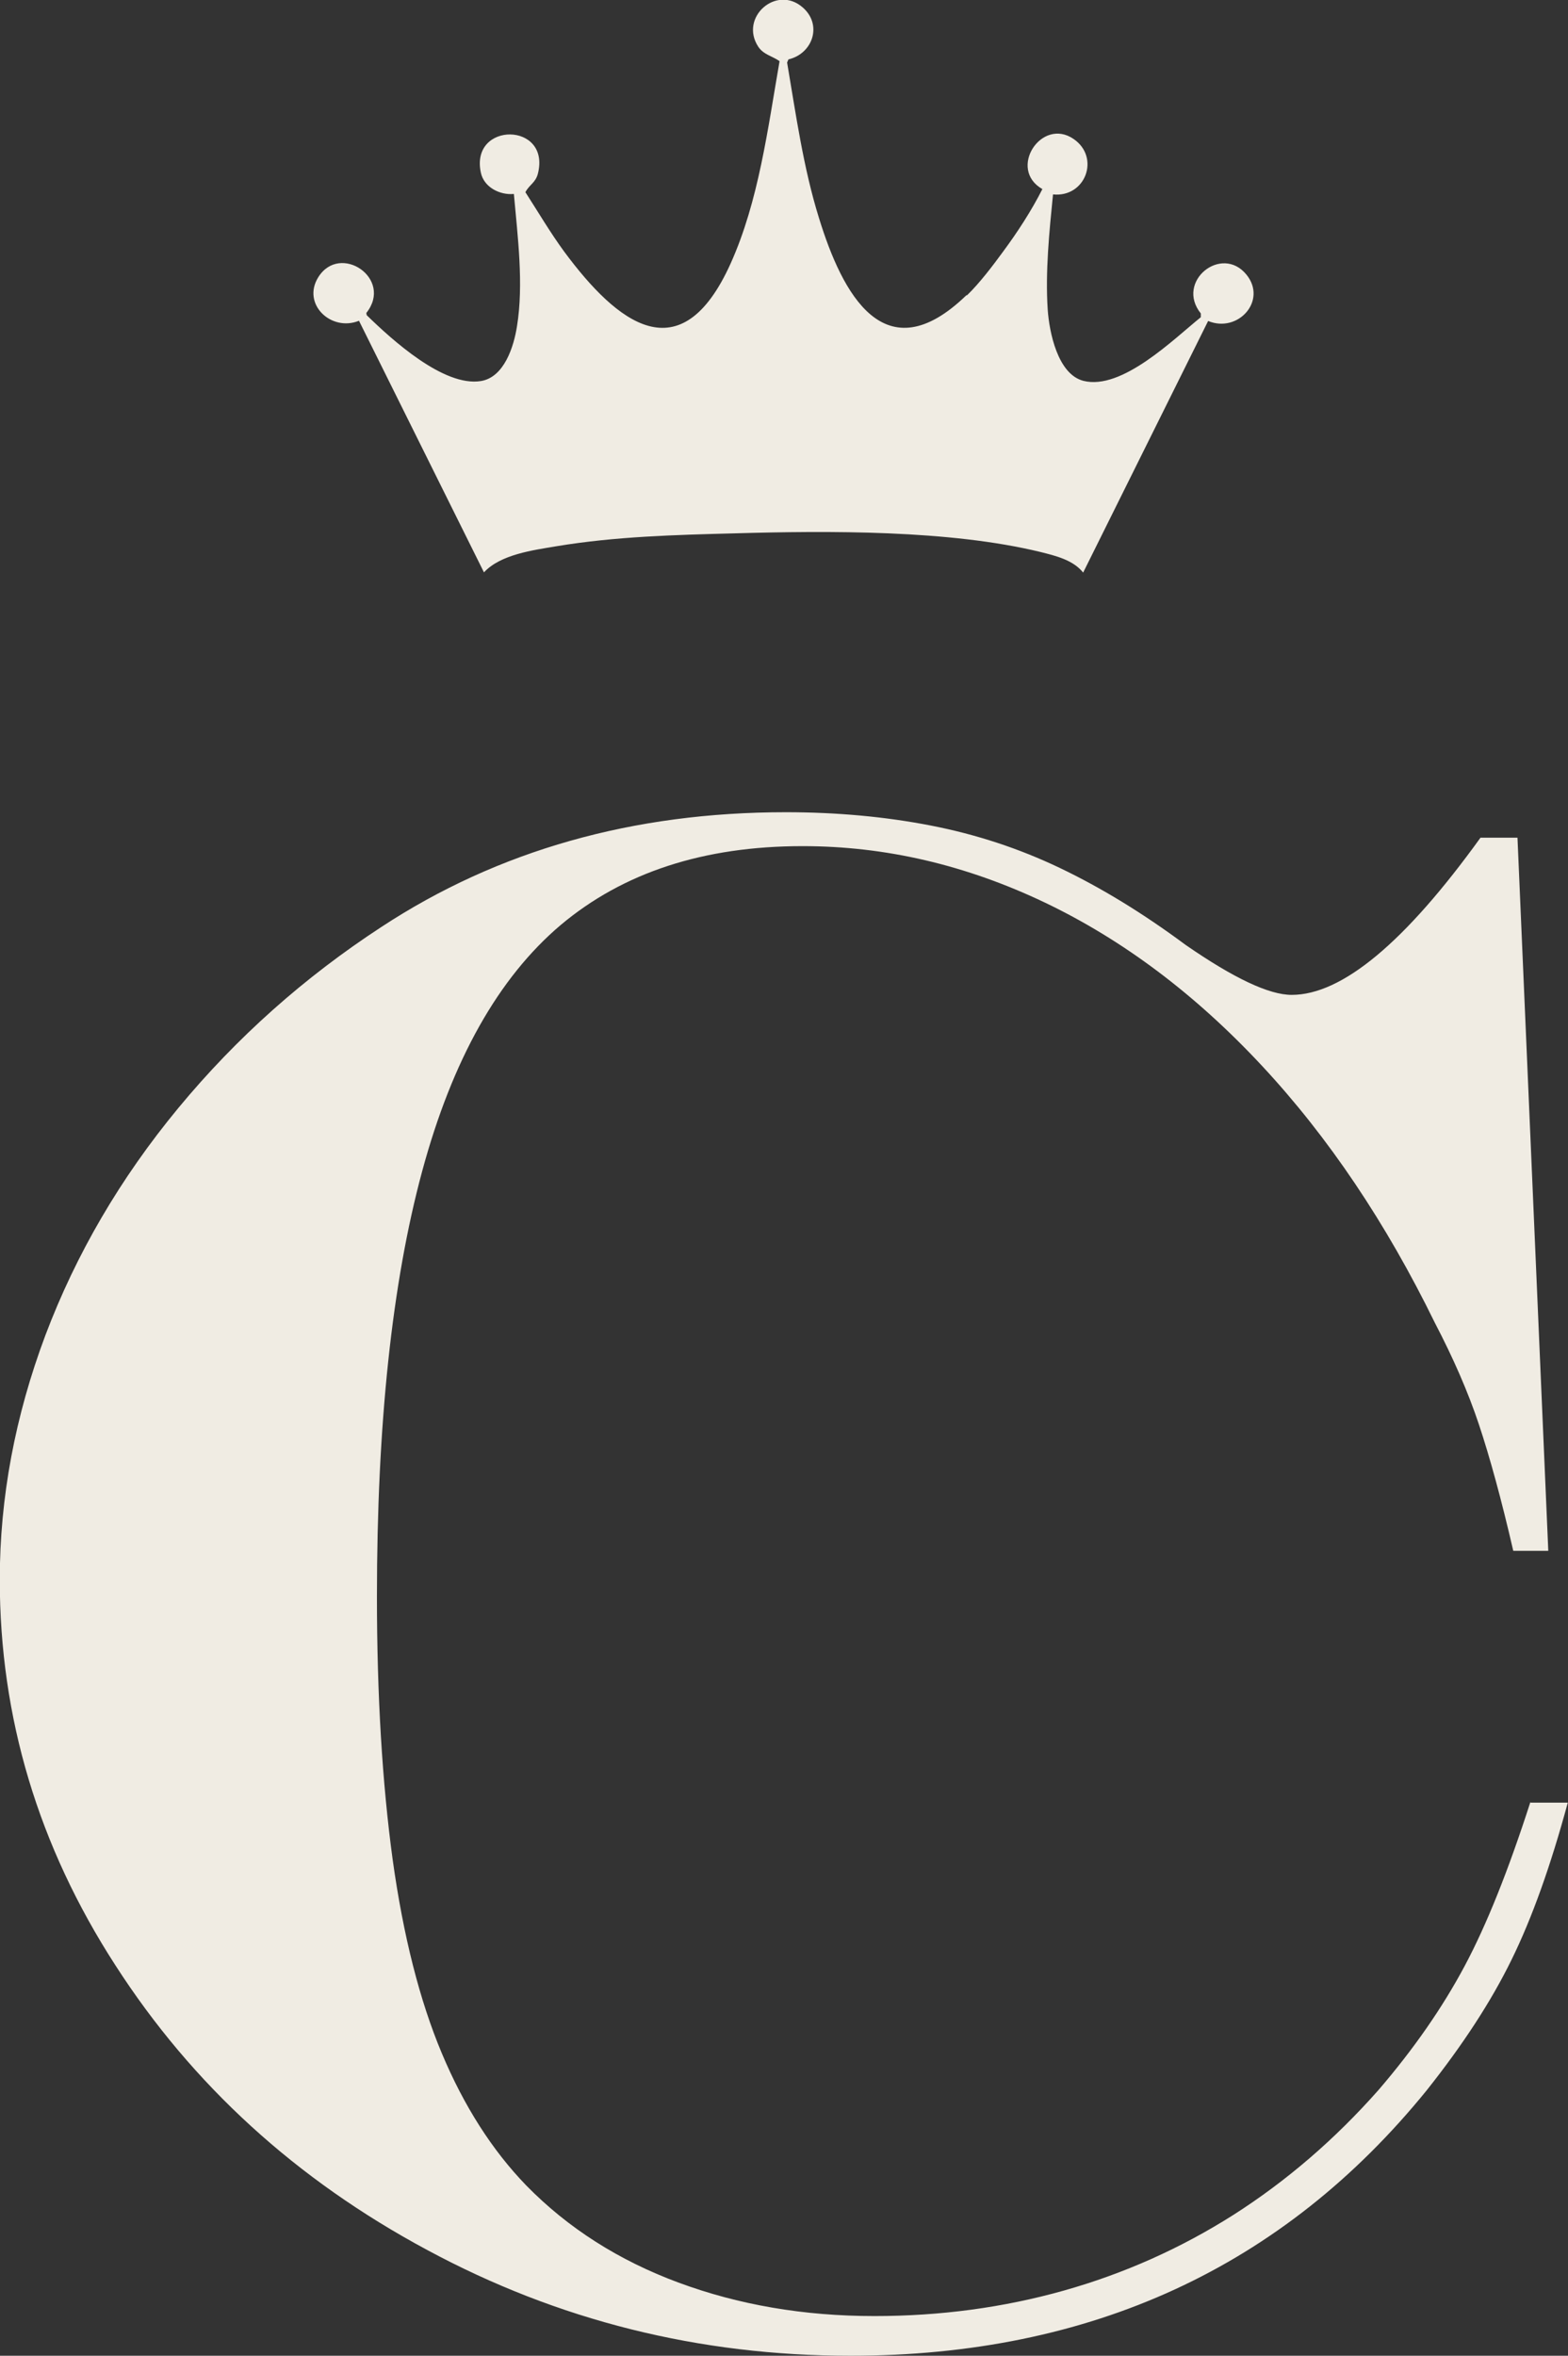
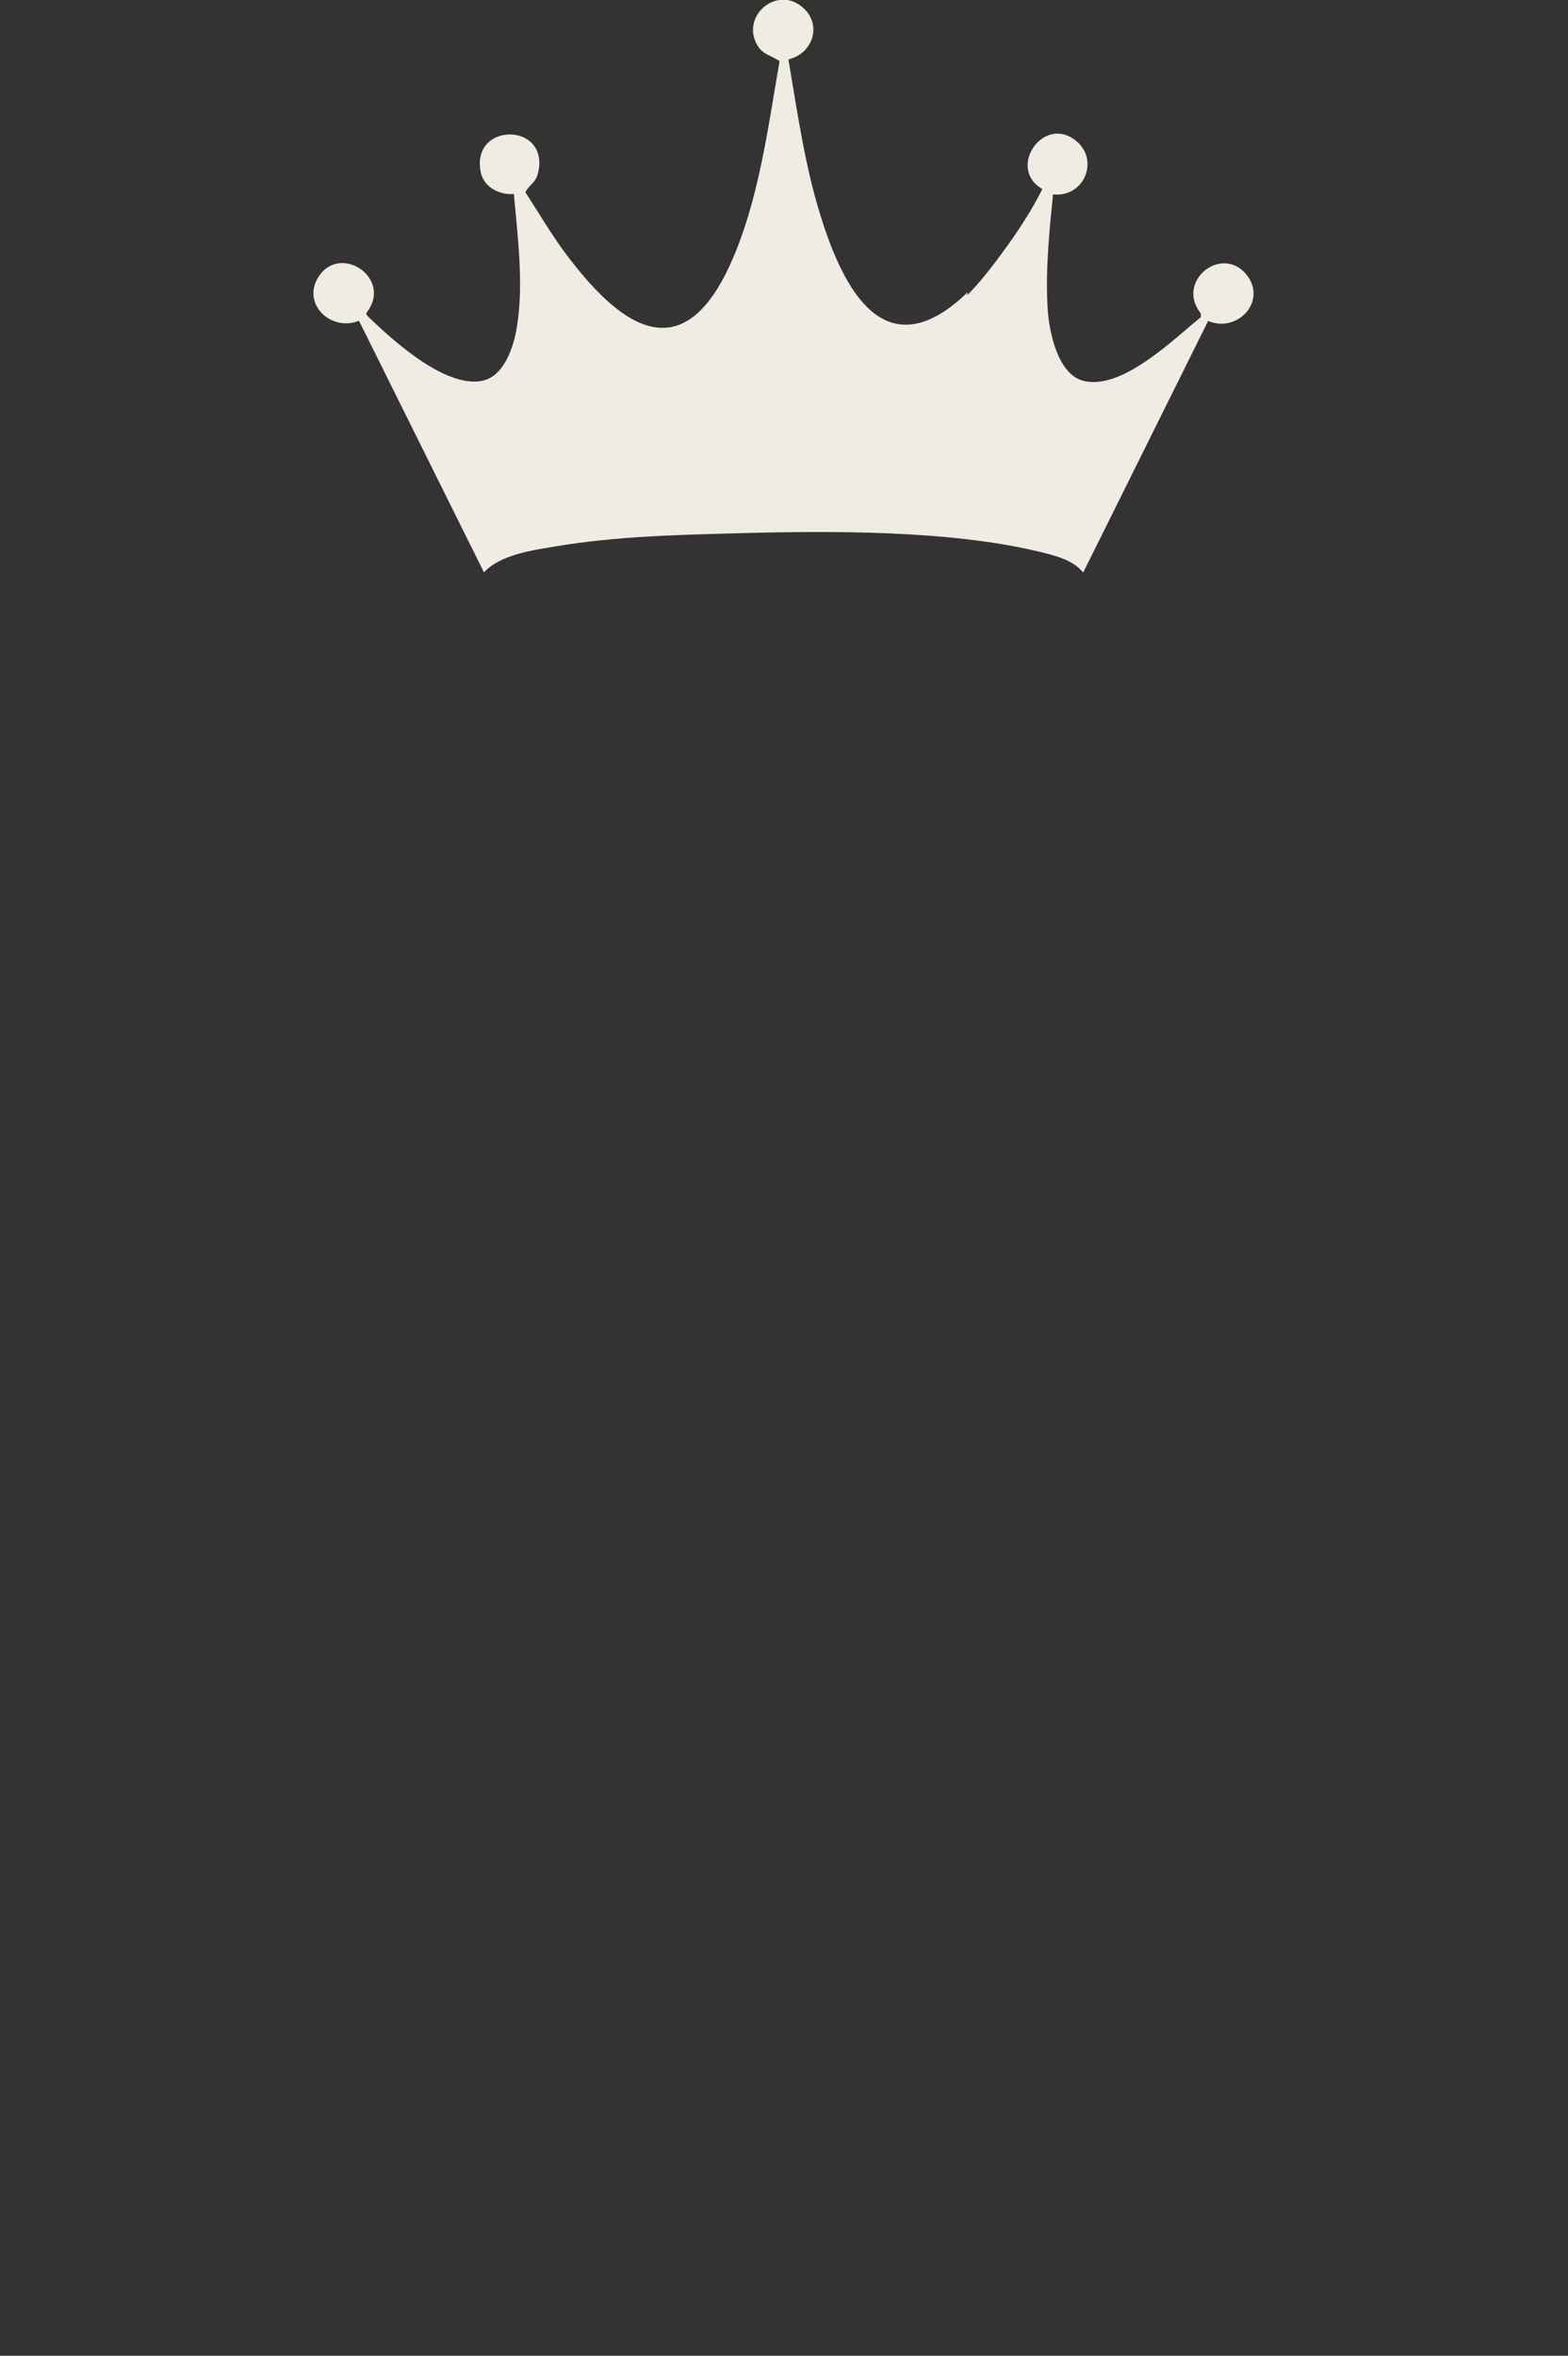
<svg xmlns="http://www.w3.org/2000/svg" viewBox="0 0 70.76 106.27" data-name="Capa 2" id="Capa_2">
  <rect x="0" y="0" width="70.76" height="106.27" fill="#333333" stroke="none" />
  <defs>
    <style>
      .cls-1 {
        fill: #f0ece3;
      }
    </style>
  </defs>
  <g data-name="Capa 1" id="Capa_1-2">
    <g>
-       <path d="M69.08,81.32h1.67c-.77,2.84-1.61,5.2-2.54,7.09-.92,1.88-2.2,3.84-3.83,5.89-6.48,7.98-15.15,11.97-26,11.97-6.83,0-13.2-1.59-19.1-4.77-5.91-3.17-10.6-7.45-14.07-12.84-3.48-5.38-5.22-11.18-5.22-17.4,0-3.7.69-7.38,2.06-11.03,1.38-3.65,3.37-7.07,6-10.25,2.63-3.18,5.69-5.9,9.17-8.17,5.26-3.45,11.35-5.17,18.24-5.17,2.3,0,4.48.2,6.54.6s4,1.04,5.84,1.92c1.84.88,3.73,2.03,5.67,3.47,2.17,1.5,3.76,2.25,4.78,2.25,2.27,0,5.11-2.36,8.52-7.09h1.67l1.39,32.17h-1.58c-.54-2.34-1.06-4.23-1.55-5.7s-1.16-3-1.99-4.59c-2.2-4.5-4.8-8.37-7.8-11.59-3-3.22-6.27-5.68-9.81-7.37-3.55-1.69-7.18-2.54-10.92-2.54-4.47,0-8.1,1.19-10.92,3.56-2.81,2.38-4.89,6.08-6.25,11.11-1.36,5.03-2.04,11.42-2.04,19.17,0,4.47.24,8.43.71,11.88.48,3.45,1.22,6.36,2.22,8.74,1,2.38,2.27,4.37,3.81,5.96,1.88,1.92,4.17,3.38,6.87,4.38,2.7,1,5.64,1.51,8.84,1.51,2.97,0,5.81-.38,8.55-1.15,2.73-.77,5.28-1.91,7.66-3.42,2.38-1.52,4.56-3.39,6.54-5.63,1.59-1.85,2.88-3.71,3.88-5.58s1.98-4.33,2.97-7.4h0Z" class="cls-1" />
-       <path d="M43.64,13.32c.56-.54,1.16-1.33,1.62-1.96.66-.89,1.29-1.86,1.78-2.83-1.58-.9-.04-3.26,1.41-2.26,1.21.83.54,2.65-.93,2.5-.17,1.7-.35,3.48-.24,5.19.07,1.02.45,2.92,1.61,3.22,1.74.44,4.07-1.88,5.3-2.87v-.17c-1.16-1.44.94-3.13,2.06-1.75.95,1.17-.38,2.65-1.73,2.09l-5.64,11.35c-.45-.57-1.25-.76-1.93-.93-4.11-1-9.57-.96-13.8-.84-2.69.07-5.37.14-8.03.58-1.07.18-2.53.37-3.28,1.18l-5.64-11.35c-1.25.51-2.59-.75-1.84-1.96.98-1.58,3.41.06,2.17,1.61l.02.1c1.13,1.1,3.47,3.24,5.15,2.97,1.06-.17,1.49-1.57,1.63-2.47.31-1.91.03-4.05-.14-5.97-.63.06-1.35-.3-1.49-.96-.5-2.32,3.18-2.3,2.57.06-.11.4-.39.49-.56.82.58.9,1.12,1.82,1.75,2.68,2.4,3.24,5.26,5.52,7.51.54,1.27-2.82,1.68-6.1,2.21-9.13-.32-.23-.72-.29-.96-.65-.87-1.32.82-2.82,2.01-1.77.89.78.45,2.08-.65,2.34l-.06.14c.4,2.35.73,4.74,1.44,7.02,1.05,3.41,2.96,7.05,6.65,3.48Z" class="cls-1" />
+       <path d="M43.64,13.32c.56-.54,1.16-1.33,1.62-1.96.66-.89,1.29-1.86,1.78-2.83-1.58-.9-.04-3.26,1.41-2.26,1.21.83.54,2.65-.93,2.5-.17,1.7-.35,3.48-.24,5.19.07,1.02.45,2.92,1.61,3.22,1.74.44,4.07-1.88,5.3-2.87v-.17c-1.16-1.44.94-3.13,2.06-1.75.95,1.17-.38,2.65-1.73,2.09l-5.64,11.35c-.45-.57-1.25-.76-1.93-.93-4.11-1-9.57-.96-13.8-.84-2.69.07-5.37.14-8.03.58-1.07.18-2.53.37-3.28,1.18l-5.64-11.35c-1.25.51-2.59-.75-1.84-1.96.98-1.58,3.41.06,2.17,1.61l.02.1c1.13,1.1,3.47,3.24,5.15,2.97,1.06-.17,1.49-1.57,1.63-2.47.31-1.91.03-4.05-.14-5.97-.63.06-1.35-.3-1.49-.96-.5-2.32,3.18-2.3,2.57.06-.11.4-.39.49-.56.82.58.9,1.12,1.82,1.75,2.68,2.4,3.24,5.26,5.52,7.51.54,1.27-2.82,1.68-6.1,2.21-9.13-.32-.23-.72-.29-.96-.65-.87-1.32.82-2.82,2.01-1.77.89.78.45,2.08-.65,2.34c.4,2.35.73,4.74,1.44,7.02,1.05,3.41,2.96,7.05,6.65,3.48Z" class="cls-1" />
    </g>
  </g>
</svg>